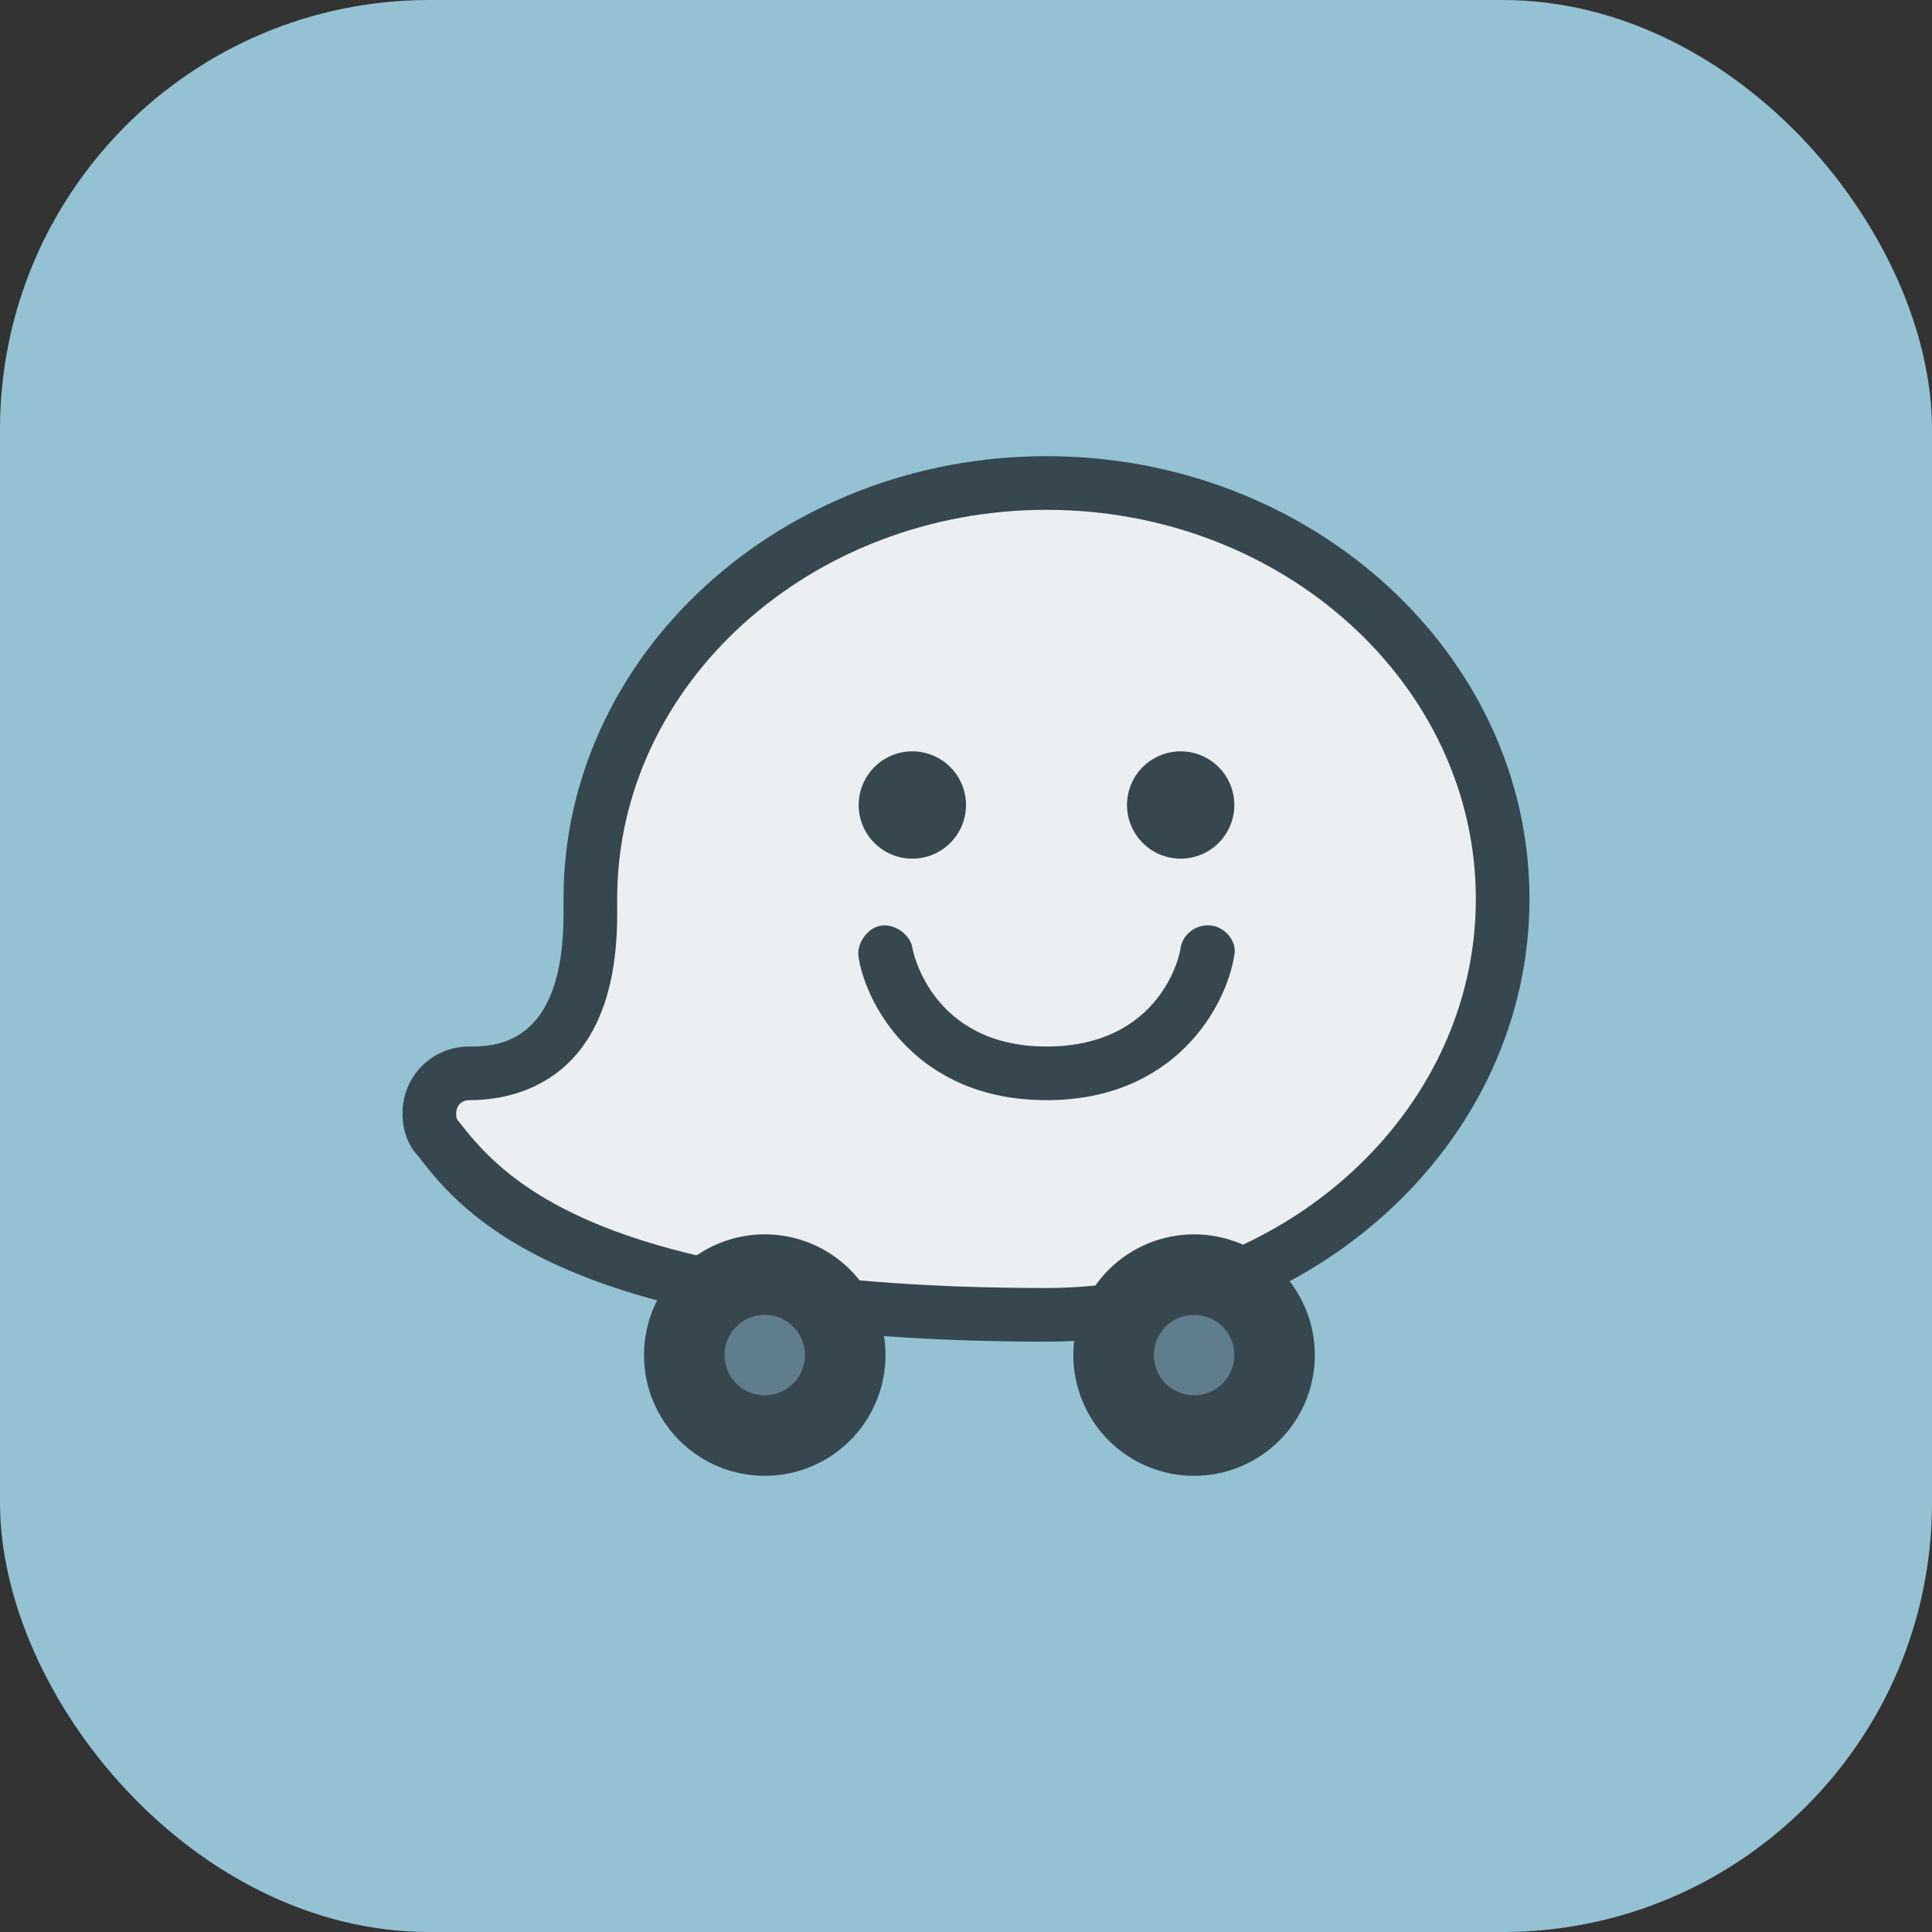
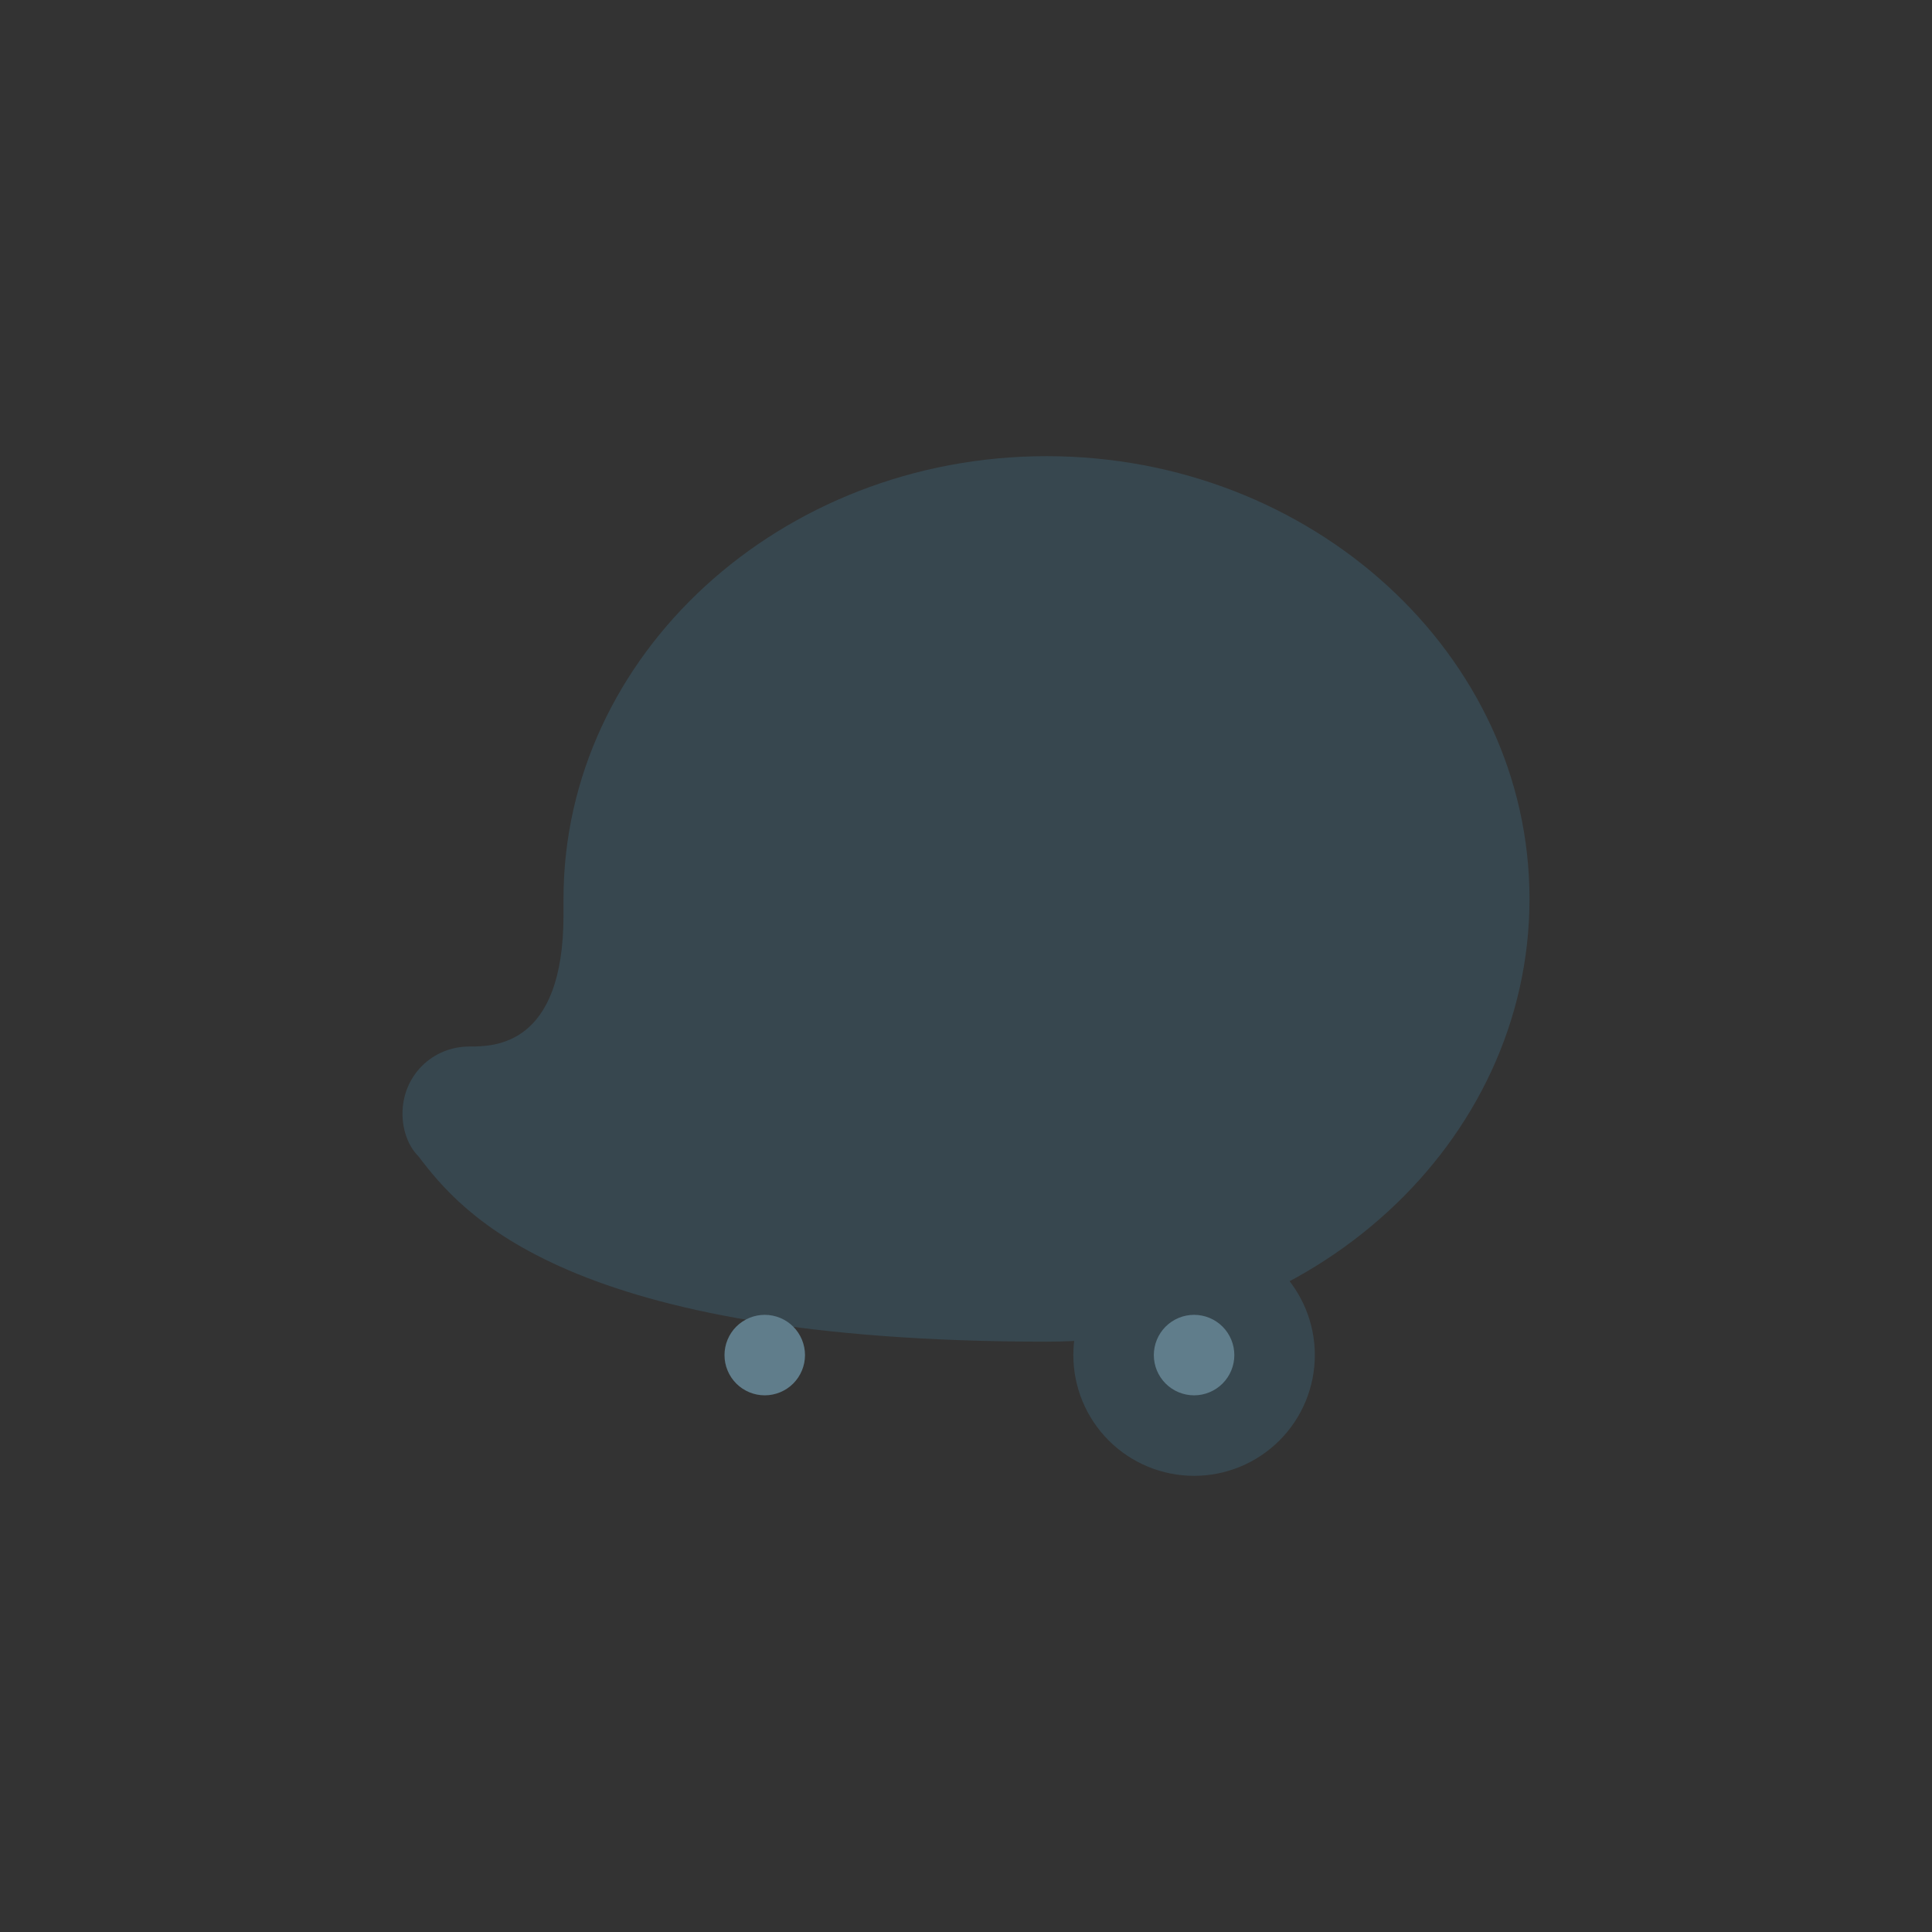
<svg xmlns="http://www.w3.org/2000/svg" width="72" height="72" viewBox="0 0 72 72" fill="none">
  <rect x="0" y="0" width="72" height="72" fill="#333333" stroke="none" />
-   <rect width="72" height="72" rx="16" fill="#95C2D3" />
  <path d="M39 50C21.1 50 17.2 45.2 15.6 43.1C15.2 42.7 15 42.1 15 41.5C15 40.1 16.1 39 17.5 39C18.4 39 21 39 21 34.1V33.5C21 24.4 29.1 17 39 17C48.9 17 57 24.4 57 33.5C57 42.6 48.9 50 39 50Z" fill="#37474F" />
-   <path d="M39 48C47.8 48 55 41.5 55 33.5C55 25.5 47.8 19 39 19C30.2 19 23 25.5 23 33.5V34.1C23 40.3 19.2 41 17.5 41C17.2 41 17 41.2 17 41.5C17 41.6 17 41.7 17.1 41.8C18.6 43.7 22 48 39 48Z" fill="#ECEFF1" />
-   <path d="M44 28C43.47 28 42.961 28.211 42.586 28.586C42.211 28.961 42 29.47 42 30C42 30.53 42.211 31.039 42.586 31.414C42.961 31.789 43.47 32 44 32C44.53 32 45.039 31.789 45.414 31.414C45.789 31.039 46 30.53 46 30C46 29.47 45.789 28.961 45.414 28.586C45.039 28.211 44.53 28 44 28ZM34 28C33.47 28 32.961 28.211 32.586 28.586C32.211 28.961 32 29.47 32 30C32 30.53 32.211 31.039 32.586 31.414C32.961 31.789 33.47 32 34 32C34.53 32 35.039 31.789 35.414 31.414C35.789 31.039 36 30.53 36 30C36 29.47 35.789 28.961 35.414 28.586C35.039 28.211 34.53 28 34 28ZM39 41C34.2 41 32.3 37.5 32 35.7C31.9 35.2 32.3 34.6 32.8 34.5C33.3 34.4 33.9 34.8 34 35.3C34 35.4 34.7 39 39 39C43.3 39 44 35.5 44 35.3C44.1 34.8 44.6 34.4 45.2 34.5C45.7 34.6 46.1 35.1 46 35.6C45.7 37.5 43.8 41 39 41ZM28.5 46C27.306 46 26.162 46.474 25.318 47.318C24.474 48.162 24 49.306 24 50.5C24 51.694 24.474 52.838 25.318 53.682C26.162 54.526 27.306 55 28.5 55C29.694 55 30.838 54.526 31.682 53.682C32.526 52.838 33 51.694 33 50.5C33 49.306 32.526 48.162 31.682 47.318C30.838 46.474 29.694 46 28.5 46Z" fill="#37474F" />
  <path d="M28.5 49C28.102 49 27.721 49.158 27.439 49.439C27.158 49.721 27 50.102 27 50.5C27 50.898 27.158 51.279 27.439 51.561C27.721 51.842 28.102 52 28.5 52C28.898 52 29.279 51.842 29.561 51.561C29.842 51.279 30 50.898 30 50.5C30 50.102 29.842 49.721 29.561 49.439C29.279 49.158 28.898 49 28.5 49Z" fill="#607D8B" />
  <path d="M44.5 46C43.306 46 42.162 46.474 41.318 47.318C40.474 48.162 40 49.306 40 50.5C40 51.694 40.474 52.838 41.318 53.682C42.162 54.526 43.306 55 44.5 55C45.694 55 46.838 54.526 47.682 53.682C48.526 52.838 49 51.694 49 50.5C49 49.306 48.526 48.162 47.682 47.318C46.838 46.474 45.694 46 44.5 46Z" fill="#37474F" />
  <path d="M44.5 49C44.102 49 43.721 49.158 43.439 49.439C43.158 49.721 43 50.102 43 50.5C43 50.898 43.158 51.279 43.439 51.561C43.721 51.842 44.102 52 44.5 52C44.898 52 45.279 51.842 45.561 51.561C45.842 51.279 46 50.898 46 50.5C46 50.102 45.842 49.721 45.561 49.439C45.279 49.158 44.898 49 44.5 49Z" fill="#607D8B" />
</svg>